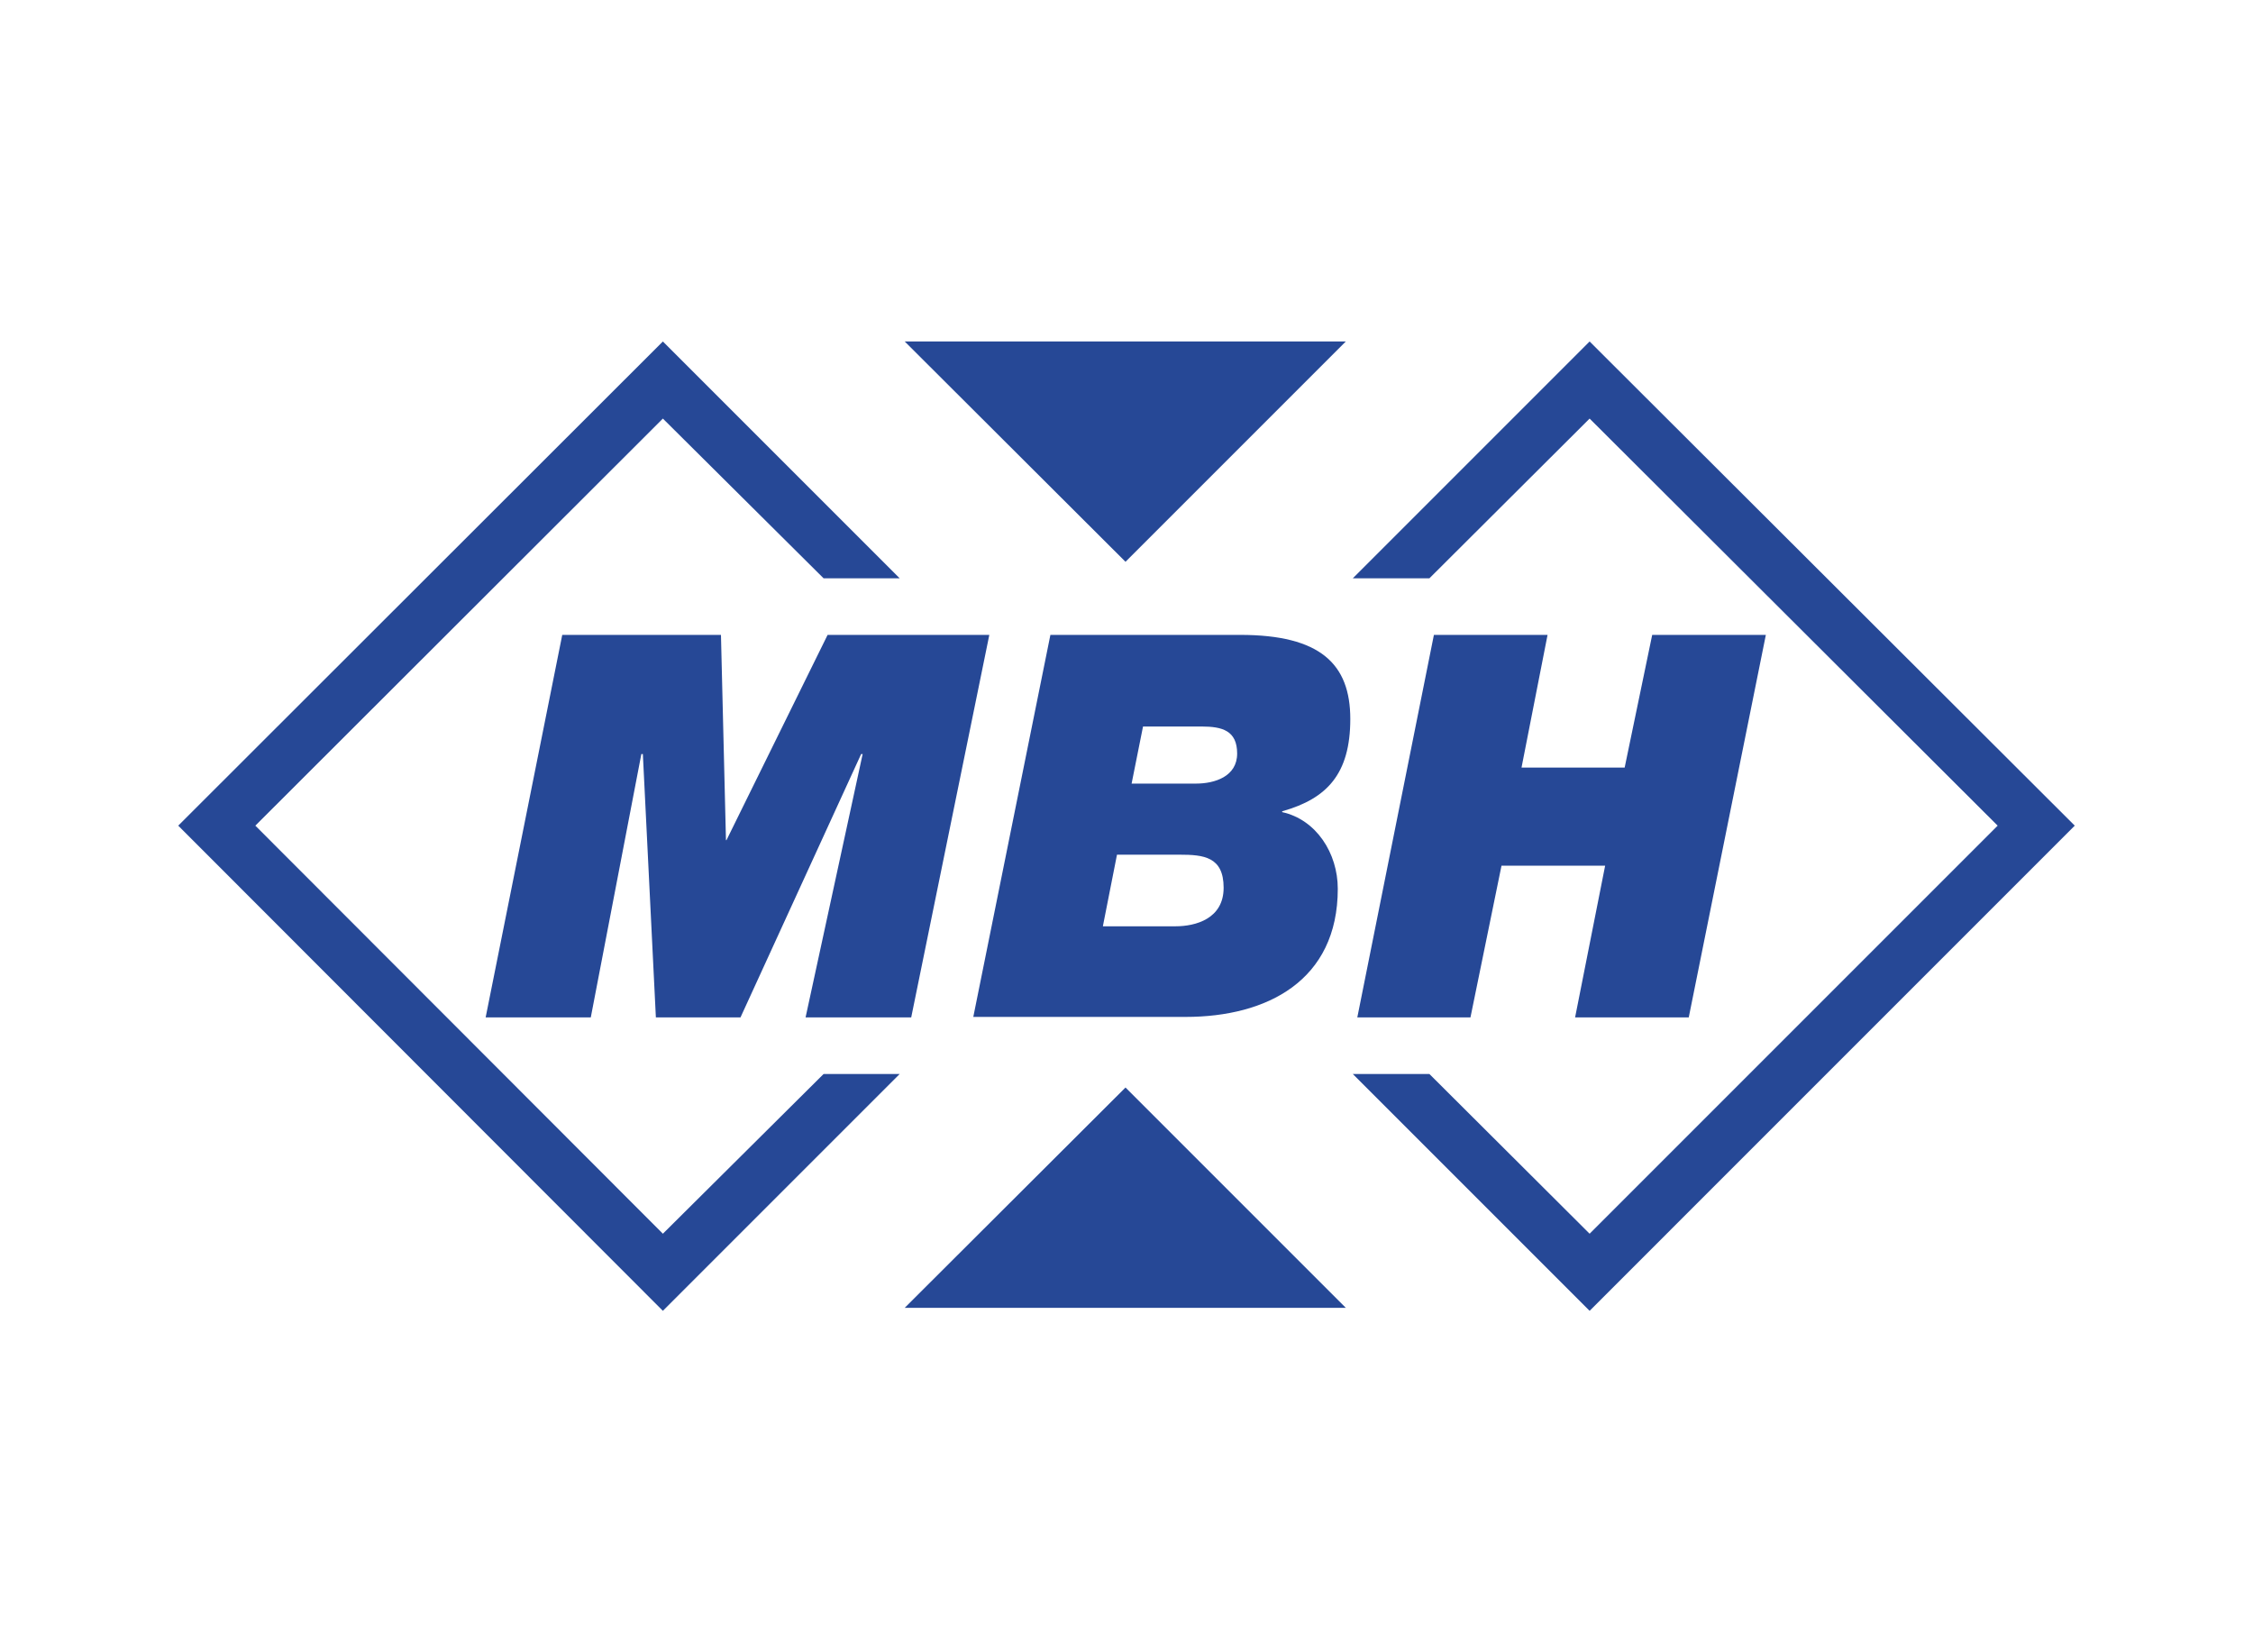
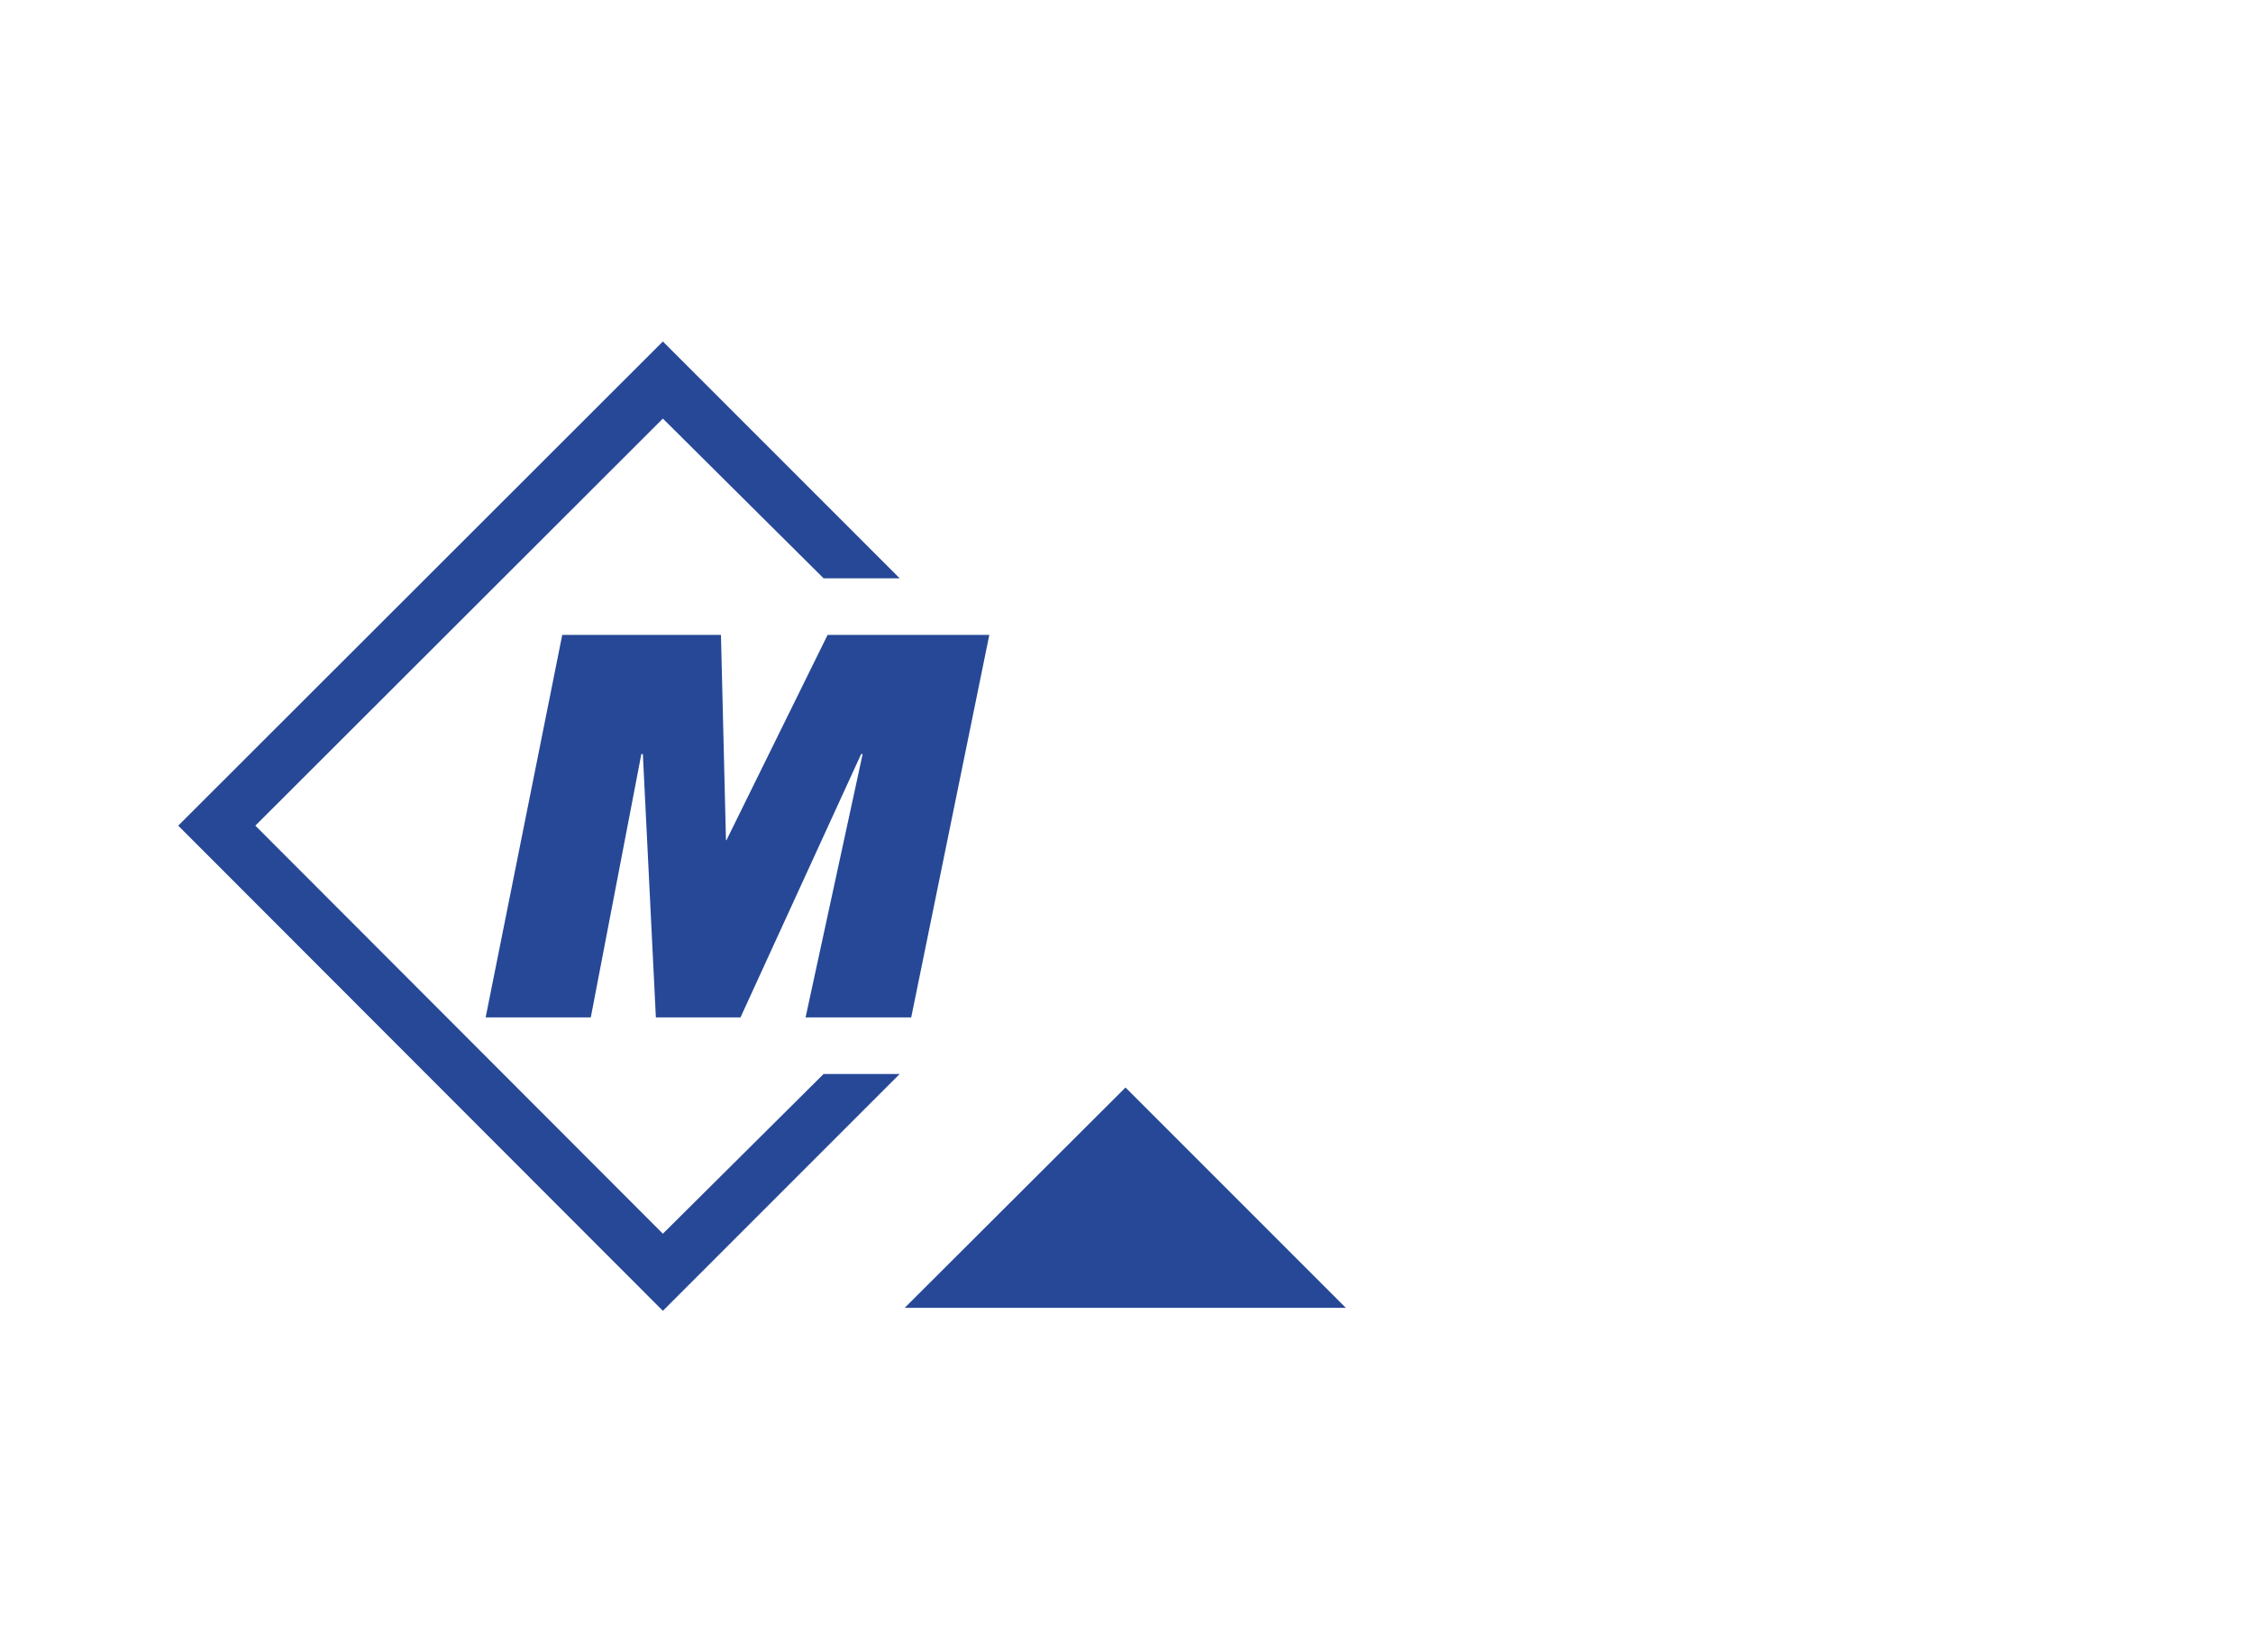
<svg xmlns="http://www.w3.org/2000/svg" version="1.1" viewBox="0 0 450 330" width="30" height="22">
  <defs>
    <style>
      .cls-1 {
        fill: #264896;
      }
    </style>
  </defs>
  <g>
    <g id="Ebene_1">
      <g>
        <polygon class="cls-1" points="112.3 126.8 144 126.8 145 167.8 145.1 167.8 165.3 126.8 197.6 126.8 182 203.2 160.9 203.2 172.3 150.6 172 150.6 147.9 203.2 131 203.2 128.4 150.6 128.1 150.6 118 203.2 97 203.2 112.3 126.8" />
        <g>
-           <path class="cls-1" d="M209.7,126.8h38c16,0,22,5.8,22,16.8s-4.7,15.9-13.5,18.4h-.1v.2c6.8,1.5,11.1,8.2,11.1,15.3,0,18.4-14.2,25.6-30.4,25.6h-42.4l15.4-76.3M220.3,185h14.5c4,0,9.6-1.5,9.6-7.7s-4-6.6-8.8-6.6h-12.5l-2.8,14.2h0ZM226,156.5h12.9c3.7,0,8.2-1.4,8.2-6s-3-5.4-7.1-5.4h-11.7l-2.3,11.5h0Z" />
-           <polygon class="cls-1" points="286.4 126.8 309.1 126.8 303.9 153.3 324.5 153.3 330 126.8 352.7 126.8 337.3 203.2 314.6 203.2 320.6 172.9 299.9 172.9 293.7 203.2 271.1 203.2 286.4 126.8" />
          <polygon class="cls-1" points="164.5 214.5 132.4 246.4 51 164.9 132.4 83.6 164.5 115.5 179.7 115.5 132.4 68.2 35.6 164.9 132.4 261.8 179.7 214.5 164.5 214.5" />
-           <polygon class="cls-1" points="285.5 115.5 317.5 83.6 399 164.9 317.5 246.4 285.5 214.5 270.2 214.5 317.5 261.8 414.4 164.9 317.5 68.2 270.2 115.5 285.5 115.5" />
-           <polygon class="cls-1" points="180.7 68.2 224.8 112.2 268.8 68.2 180.7 68.2" />
          <polygon class="cls-1" points="268.8 261.2 224.8 217.2 180.7 261.2 268.8 261.2" />
        </g>
      </g>
    </g>
  </g>
</svg>